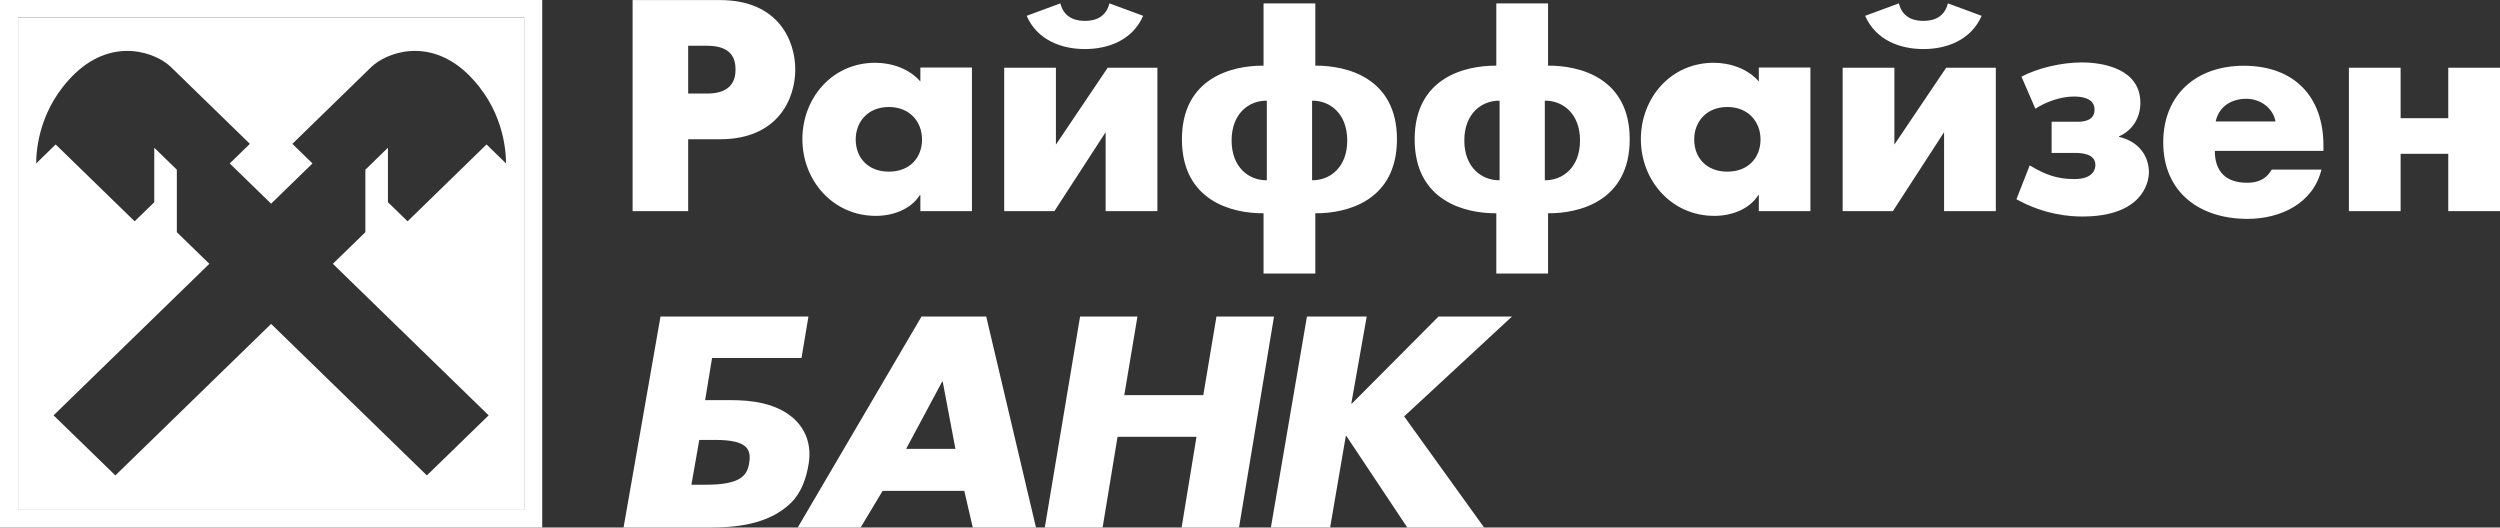
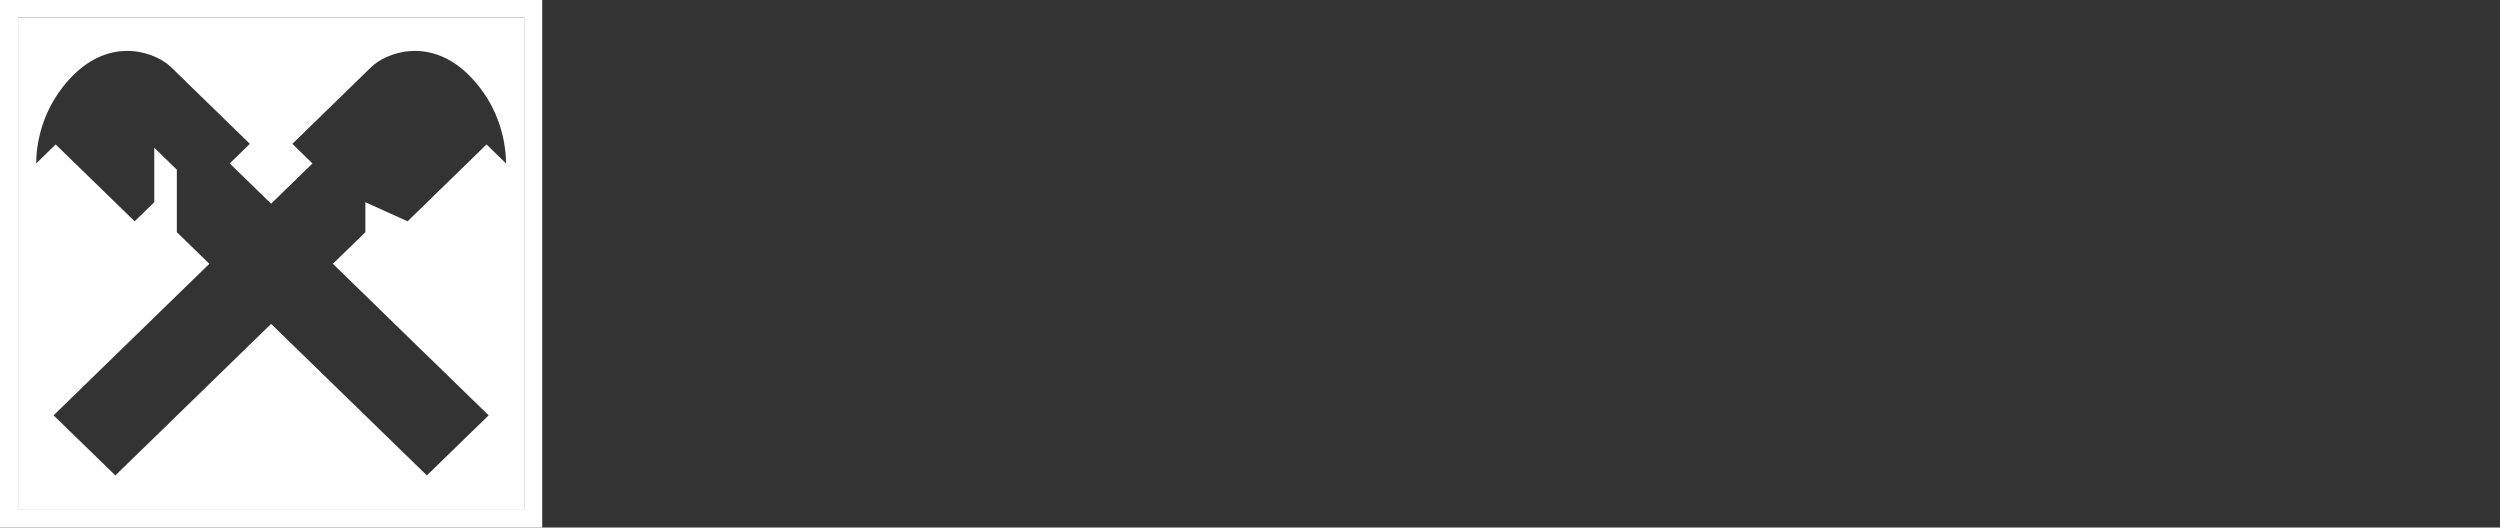
<svg xmlns="http://www.w3.org/2000/svg" width="109" height="23" viewBox="0 0 109 23" fill="none">
  <rect x="0" y="0" width="109" height="23" fill="#333333" stroke="none" />
  <g clip-path="url(#clip0)">
-     <path d="M102.412 9.204H104.667V6.707H106.744V9.204H109V2.954H106.744V5.154H104.667V2.954H102.412V9.204ZM88.742 4.74C89.218 4.429 89.864 4.209 90.419 4.209C90.701 4.209 91.322 4.248 91.322 4.779C91.322 5.297 90.778 5.309 90.559 5.309H89.451V6.667H90.431C90.754 6.667 91.359 6.693 91.359 7.198C91.359 7.405 91.232 7.808 90.444 7.808C89.657 7.808 89.154 7.6 88.495 7.212L87.916 8.687C89.154 9.375 90.276 9.44 90.792 9.44C93.371 9.44 93.693 7.989 93.693 7.51C93.693 6.85 93.294 6.177 92.391 5.969V5.943C92.959 5.697 93.32 5.154 93.32 4.482C93.32 3.019 91.734 2.722 90.765 2.722C89.864 2.722 88.819 2.979 88.136 3.342L88.742 4.74ZM83.859 2.139C84.878 2.139 85.936 1.751 86.399 0.69L84.929 0.147C84.749 0.872 84.117 0.91 83.859 0.91C83.601 0.91 82.97 0.872 82.79 0.147L81.32 0.69C81.784 1.751 82.841 2.139 83.859 2.139ZM80.34 2.954V9.204H82.531L84.762 5.763V9.204H87.018V2.954H84.852L82.595 6.304V2.954H80.34ZM65.382 7.859V4.39C64.621 4.377 63.844 4.934 63.844 6.125C63.844 7.316 64.621 7.871 65.382 7.859ZM67.354 4.39V7.859C68.116 7.871 68.889 7.316 68.889 6.125C68.889 4.934 68.116 4.377 67.354 4.39ZM65.239 11.925V9.298C63.897 9.311 61.679 8.778 61.679 6.072C61.679 3.382 63.885 2.851 65.239 2.863V0.147H67.495V2.863C68.851 2.851 71.055 3.382 71.055 6.072C71.055 8.778 68.837 9.311 67.495 9.298V11.925H65.239ZM55.234 7.859V4.39C54.472 4.377 53.698 4.934 53.698 6.125C53.698 7.316 54.472 7.871 55.234 7.859ZM57.207 4.39V7.859C57.966 7.871 58.74 7.316 58.74 6.125C58.74 4.934 57.966 4.377 57.207 4.39ZM55.091 11.925V9.298C53.749 9.311 51.532 8.778 51.532 6.072C51.532 3.382 53.738 2.851 55.091 2.863V0.147H57.348V2.863C58.702 2.851 60.907 3.382 60.907 6.072C60.907 8.778 58.69 9.311 57.348 9.298V11.925H55.091ZM47.302 2.139C48.321 2.139 49.378 1.751 49.842 0.69L48.372 0.147C48.191 0.872 47.56 0.91 47.302 0.91C47.045 0.91 46.413 0.872 46.231 0.147L44.762 0.69C45.226 1.751 46.284 2.139 47.302 2.139ZM43.783 2.954V9.204H45.973L48.206 5.763V9.204H50.462V2.954H48.295L46.038 6.304V2.954H43.783ZM30.004 1.995V4.079H30.831C31.953 4.079 32.069 3.418 32.069 3.031C32.069 2.579 31.915 1.995 30.831 1.995H30.108H30.004ZM27.582 9.204V0.003H31.385C33.953 0.003 34.674 1.788 34.674 3.031C34.674 4.286 33.94 6.072 31.385 6.072H30.004V9.204H27.582ZM78.934 2.944V9.204H76.685V8.509H76.66C76.265 9.132 75.485 9.412 74.744 9.412C72.866 9.412 71.542 7.861 71.542 6.069C71.542 4.274 72.84 2.737 74.719 2.737C75.447 2.737 76.216 3.005 76.685 3.554V2.944H78.934ZM75.312 4.665C74.398 4.665 73.867 5.312 73.867 6.08C73.867 6.872 74.398 7.484 75.312 7.484C76.227 7.484 76.759 6.872 76.759 6.08C76.759 5.312 76.227 4.665 75.312 4.665ZM42.377 2.944V9.204H40.128V8.509H40.102C39.707 9.132 38.928 9.412 38.186 9.412C36.308 9.412 34.984 7.861 34.984 6.069C34.984 4.274 36.282 2.737 38.162 2.737C38.891 2.737 39.658 3.005 40.128 3.554V2.944H42.377ZM38.755 4.665C37.84 4.665 37.309 5.312 37.309 6.08C37.309 6.872 37.84 7.484 38.755 7.484C39.669 7.484 40.201 6.872 40.201 6.08C40.201 5.312 39.669 4.665 38.755 4.665ZM101.302 6.345V6.578H96.566C96.566 7.481 97.05 7.968 97.975 7.968C98.458 7.968 98.805 7.809 99.051 7.394H101.215C100.855 8.871 99.435 9.543 97.988 9.543C95.888 9.543 94.317 8.371 94.317 6.21C94.317 4.124 95.763 2.867 97.828 2.867C100.027 2.867 101.302 4.21 101.302 6.345ZM96.604 5.297H99.212C99.101 4.697 98.545 4.307 97.938 4.307C97.284 4.307 96.74 4.649 96.604 5.297ZM31.185 19.18H30.489L30.145 21.133H30.807C32.287 21.133 32.577 20.725 32.662 20.202C32.756 19.625 32.641 19.18 31.185 19.18ZM35.257 20.228C35.154 20.846 34.947 21.471 34.487 21.924C33.474 22.917 31.947 22.995 30.977 23H27.187L28.798 13.8H35.248L34.945 15.61H31.046L30.744 17.446H31.874C32.708 17.446 33.778 17.555 34.539 18.189C35.1 18.657 35.4 19.361 35.257 20.228ZM42.042 21.401H38.482L37.523 23H34.781L40.178 13.8H42.999L45.169 23H42.414L42.042 21.401ZM41.656 19.571L41.103 16.642H41.076L39.507 19.571H41.656ZM59.589 13.8H56.983L55.411 22.998L57.993 22.999L58.677 19.01H58.703L61.359 23L64.707 22.999L61.221 18.155L65.922 13.8H62.72L58.946 17.593H58.917L59.589 13.8ZM49.593 13.8L49.019 17.228H52.464L53.038 13.8H55.547L54.021 23H51.518L52.167 19.044H48.725L48.074 23H45.553L47.092 13.8H49.593Z" fill="white" />
    <path d="M0.788 0.767H22.853V22.234H0.788V0.767ZM0 23H23.641V0H0V23Z" fill="white" />
-     <path fill-rule="evenodd" clip-rule="evenodd" d="M0.788 0.767H22.853V22.234H0.788V0.767ZM5.03 20.728L11.82 14.122L18.611 20.728L21.305 18.109L14.513 11.502L15.93 10.123V7.399L16.914 6.441V8.817L17.771 9.649L21.213 6.298L22.064 7.127C22.059 6.502 21.93 4.694 20.353 3.187C18.653 1.593 16.816 2.312 16.187 2.923L12.747 6.272L13.624 7.126L11.82 8.881L10.017 7.126L10.894 6.272L7.453 2.923C6.825 2.312 4.988 1.593 3.287 3.187C1.71 4.694 1.582 6.502 1.576 7.127L2.427 6.298L5.87 9.649L6.726 8.817V6.441L7.71 7.399V10.123L9.127 11.502L2.335 18.109L5.03 20.728Z" fill="white" />
+     <path fill-rule="evenodd" clip-rule="evenodd" d="M0.788 0.767H22.853V22.234H0.788V0.767ZM5.03 20.728L11.82 14.122L18.611 20.728L21.305 18.109L14.513 11.502L15.93 10.123V7.399V8.817L17.771 9.649L21.213 6.298L22.064 7.127C22.059 6.502 21.93 4.694 20.353 3.187C18.653 1.593 16.816 2.312 16.187 2.923L12.747 6.272L13.624 7.126L11.82 8.881L10.017 7.126L10.894 6.272L7.453 2.923C6.825 2.312 4.988 1.593 3.287 3.187C1.71 4.694 1.582 6.502 1.576 7.127L2.427 6.298L5.87 9.649L6.726 8.817V6.441L7.71 7.399V10.123L9.127 11.502L2.335 18.109L5.03 20.728Z" fill="white" />
  </g>
  <defs>
    <clipPath id="clip0">
      <rect width="109" height="23" fill="white" />
    </clipPath>
  </defs>
</svg>